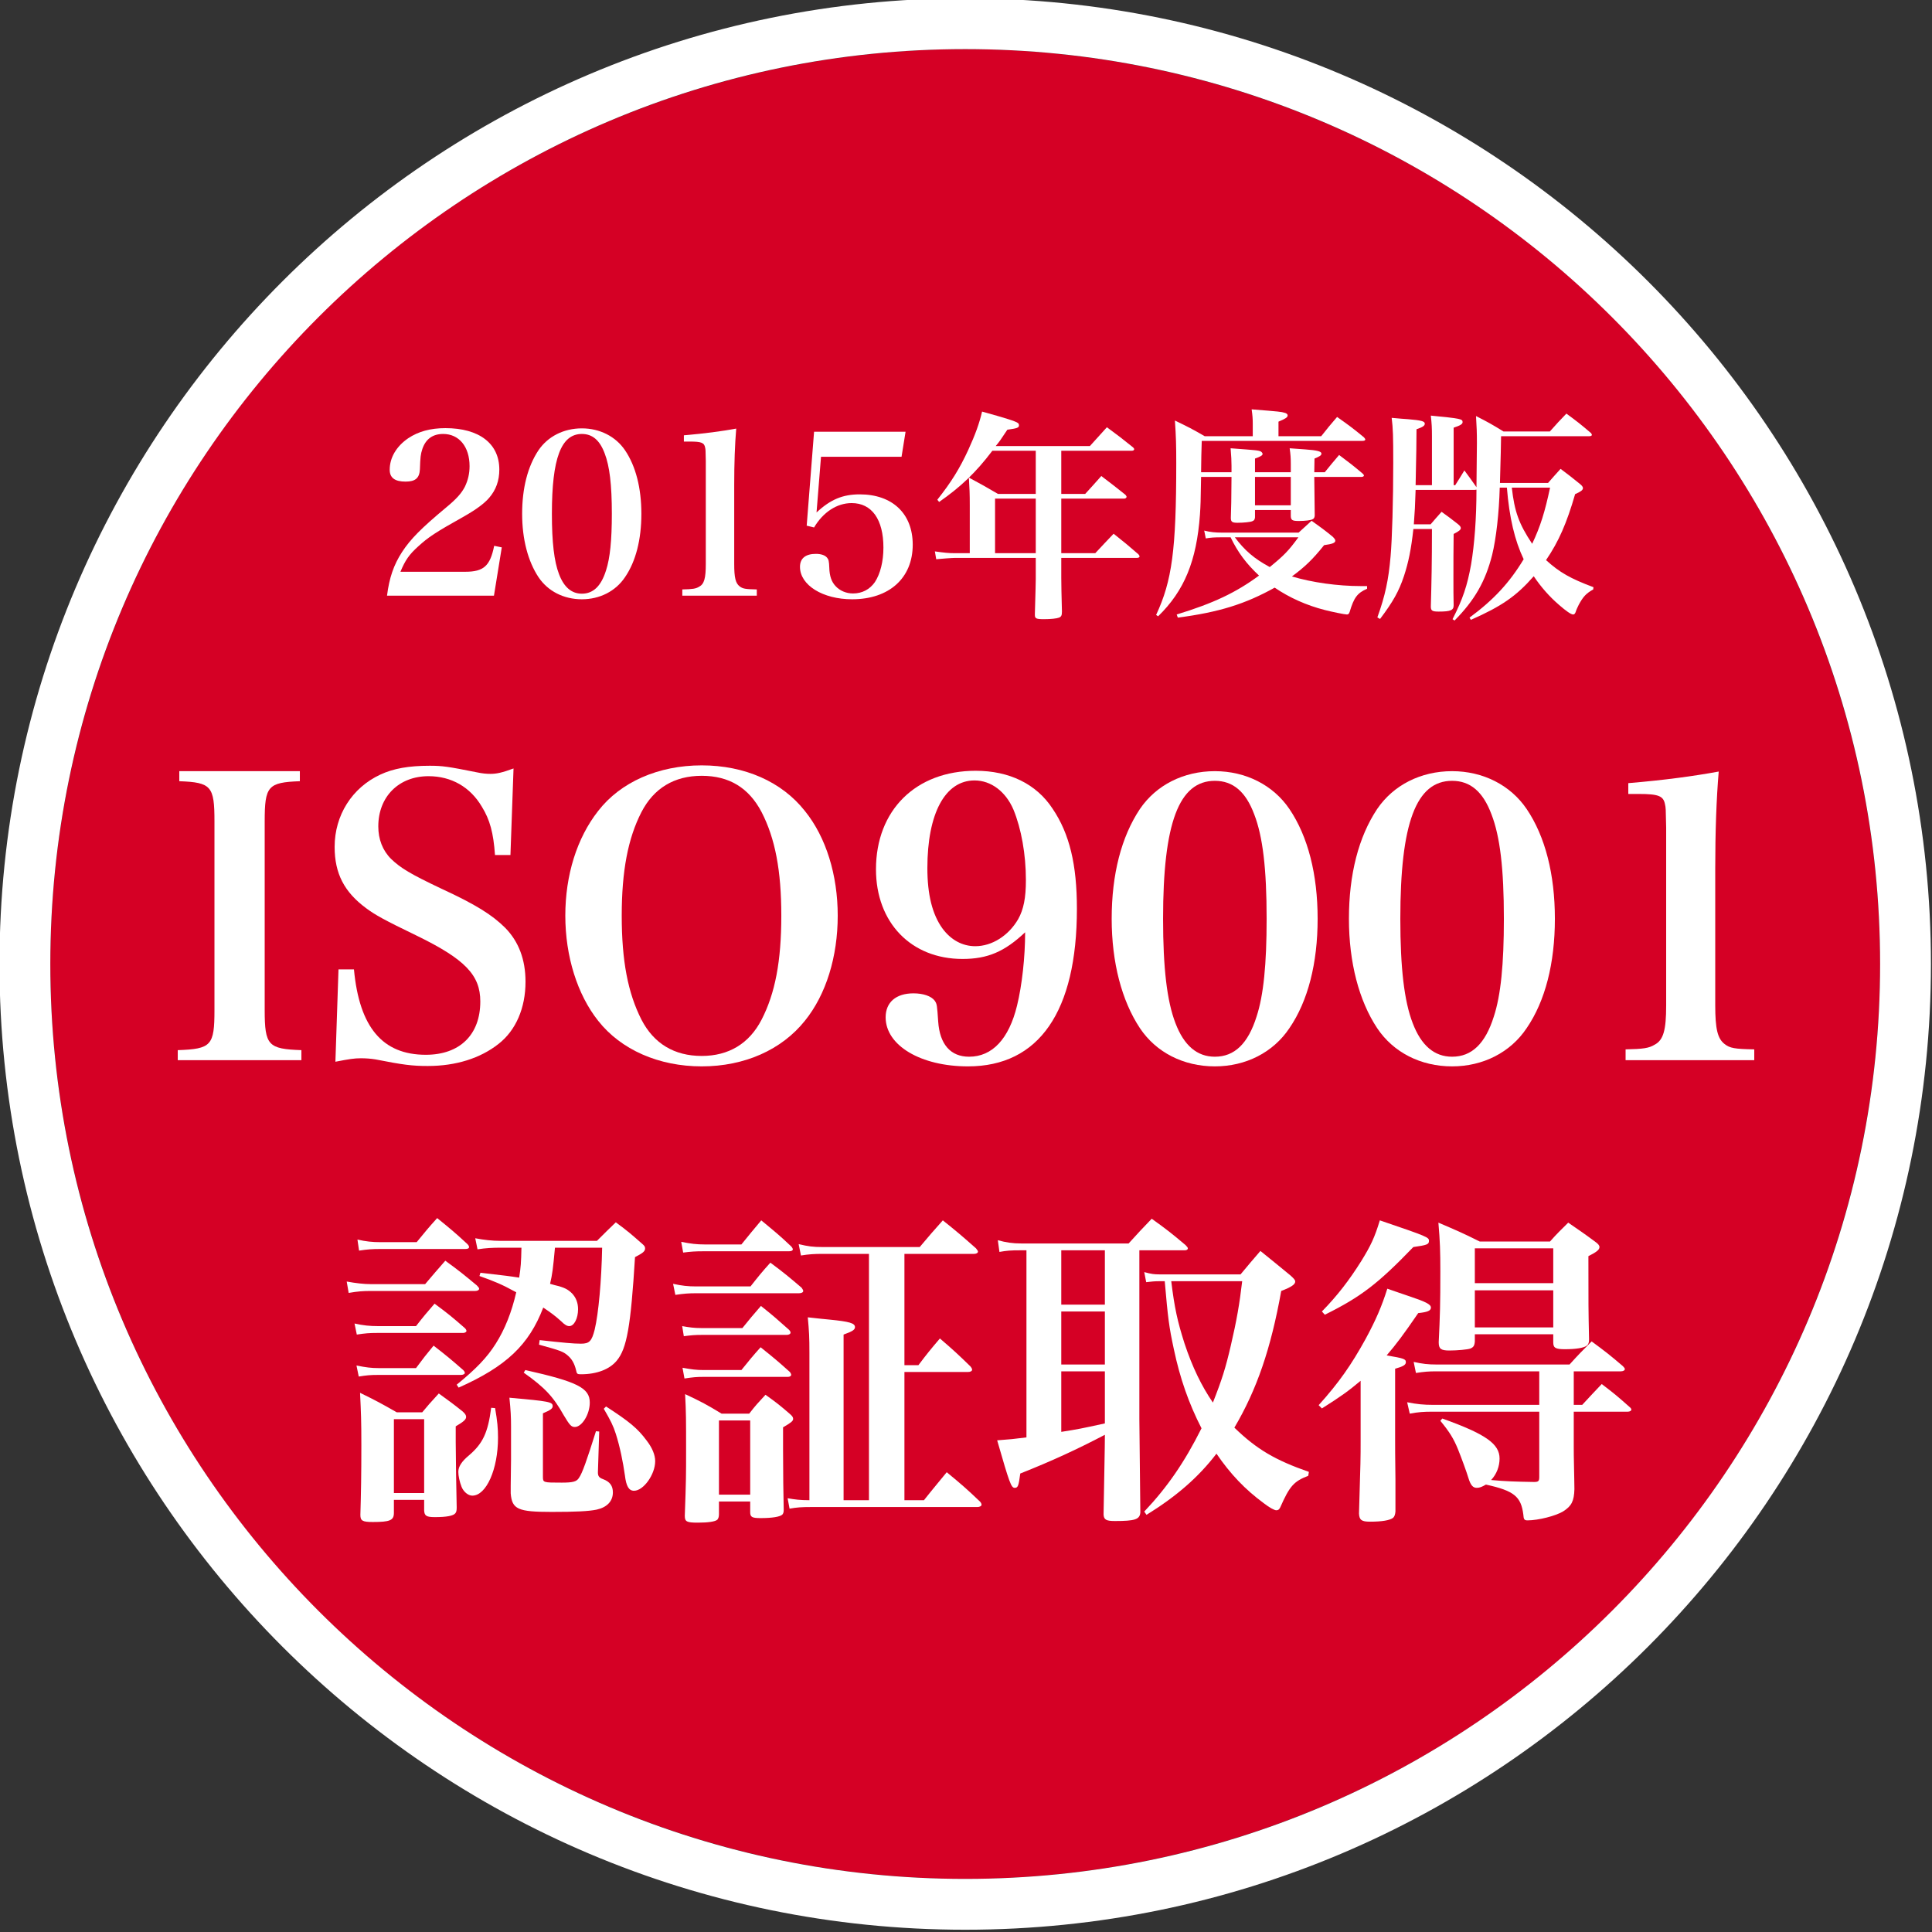
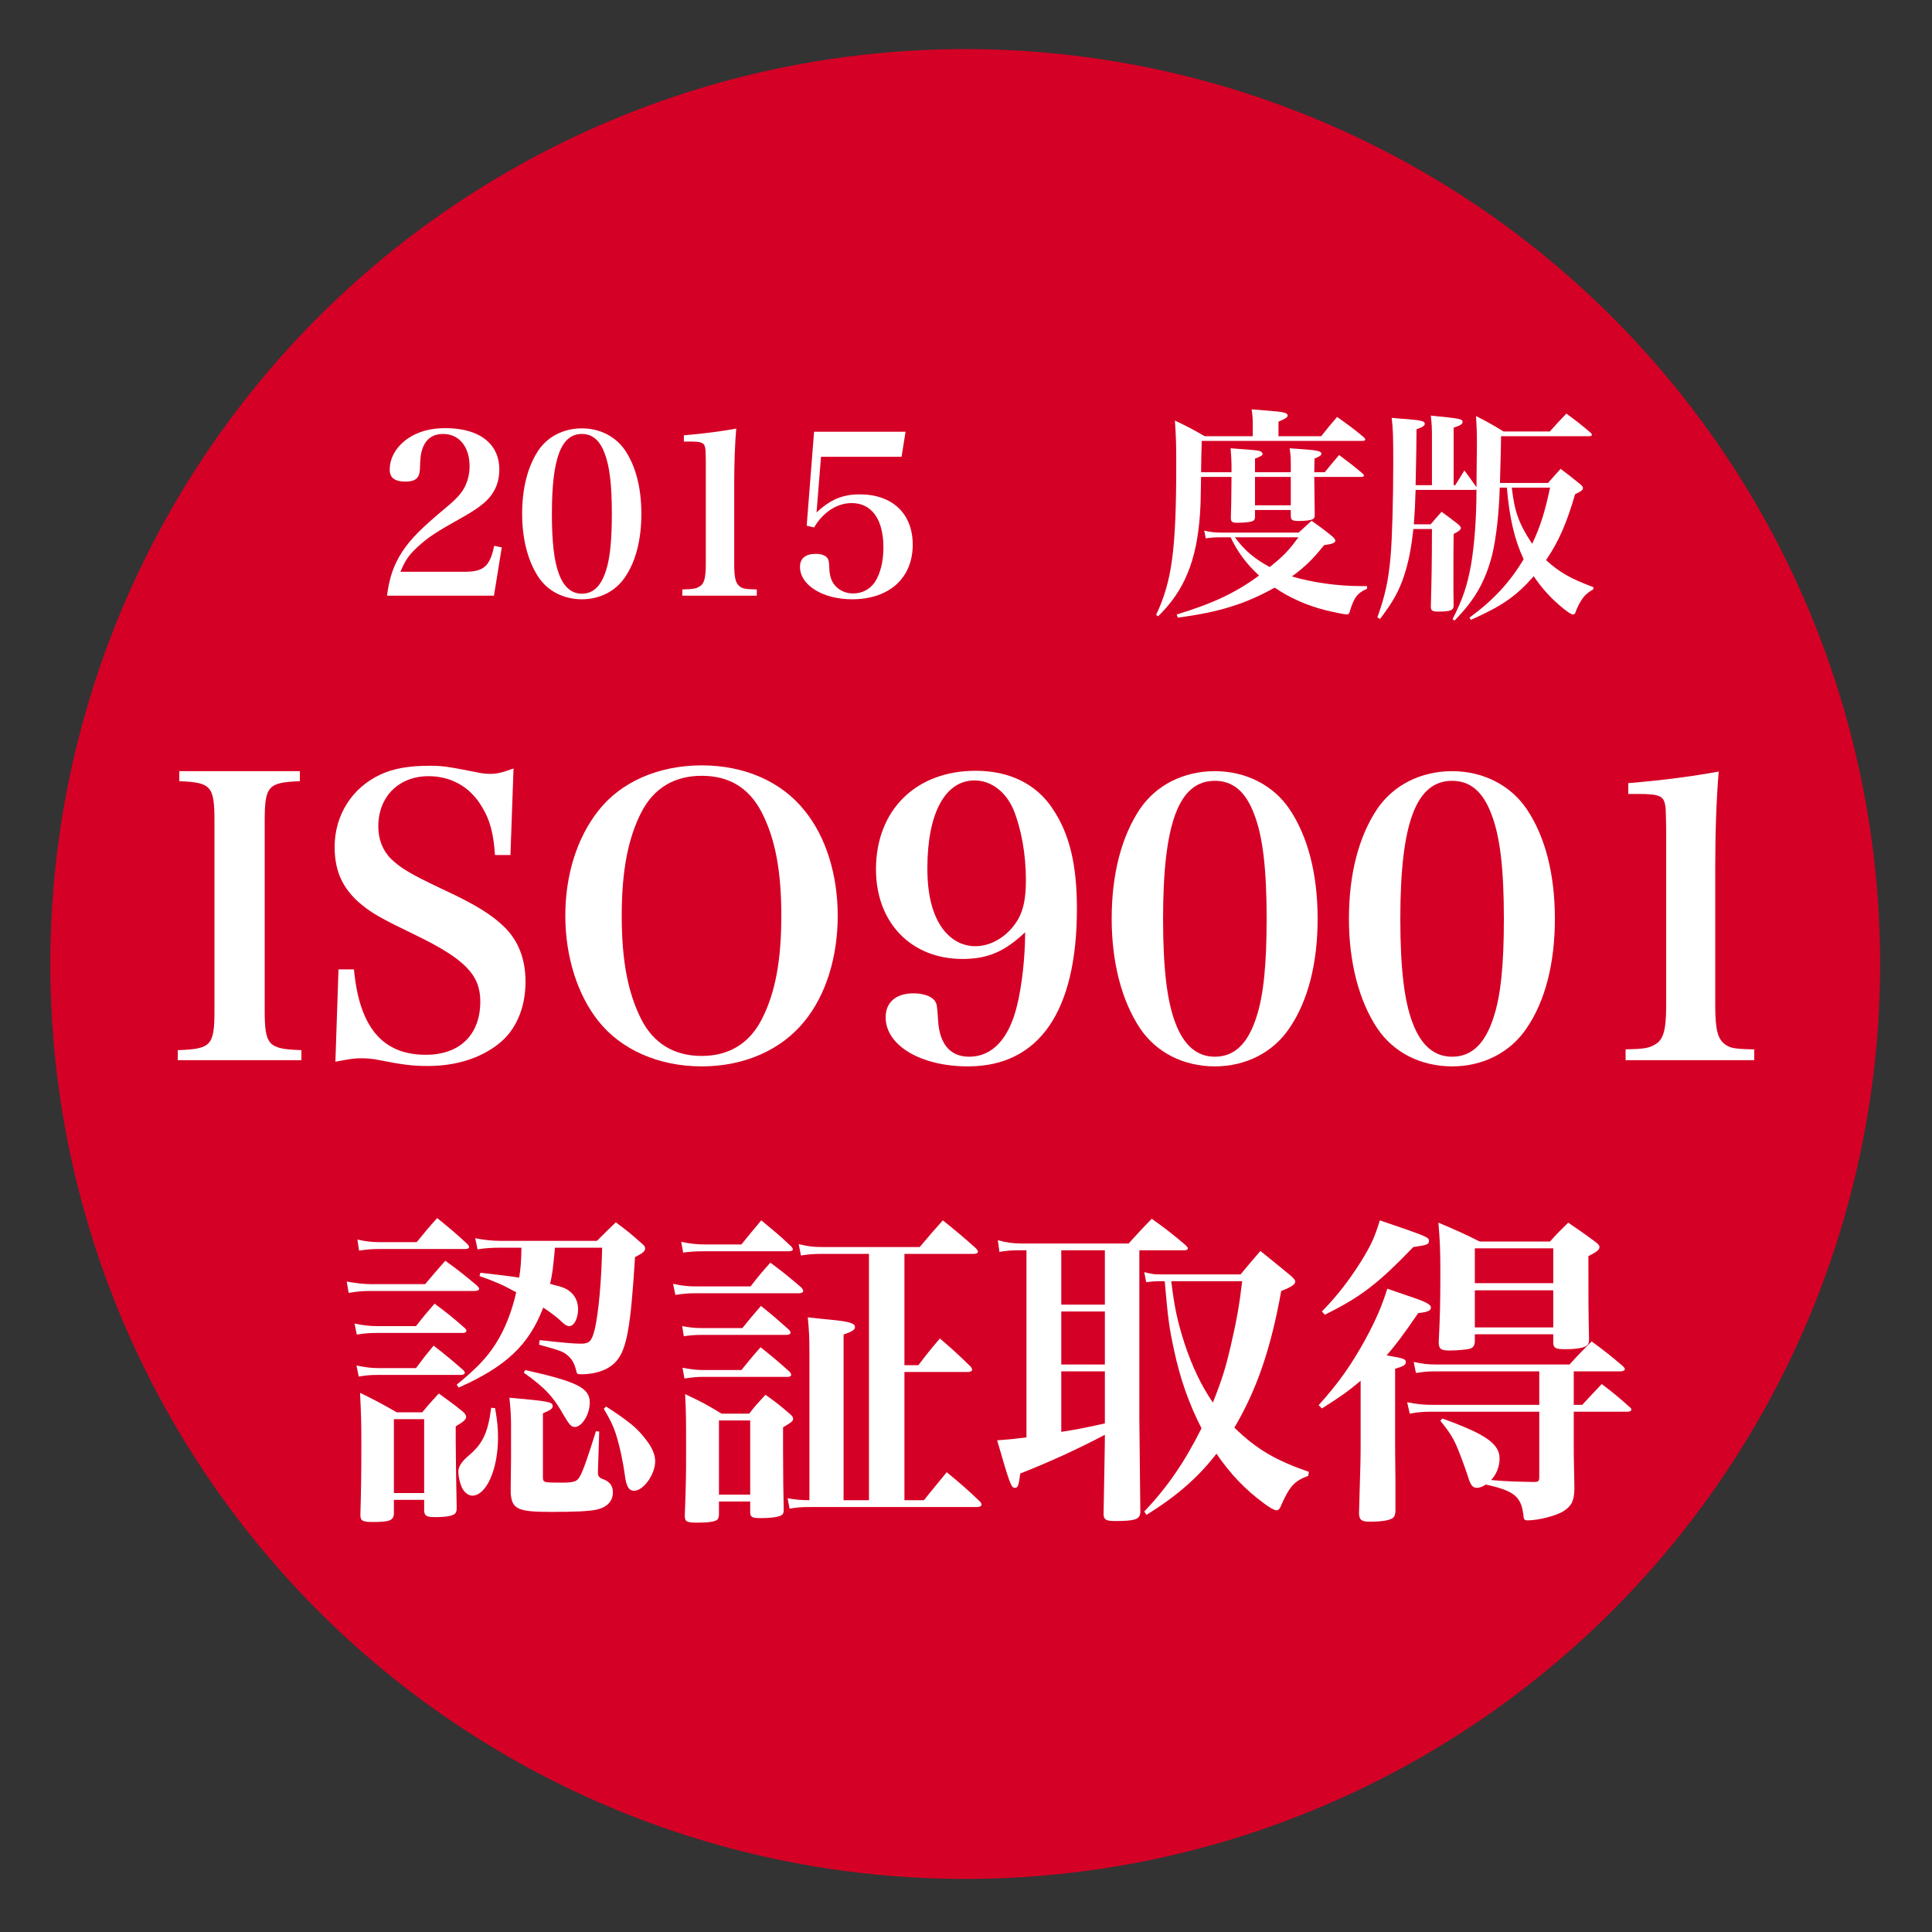
<svg xmlns="http://www.w3.org/2000/svg" width="190px" height="190px" version="1.1" xml:space="preserve" style="fill-rule:evenodd;clip-rule:evenodd;stroke-linejoin:round;stroke-miterlimit:2;">
  <rect width="100%" height="100%" fill="#333333" stroke="none" />
  <g transform="matrix(1,0,0,1,-575,-655)">
    <g transform="matrix(1,0,0,1,440,0)">
      <g transform="matrix(0.902,0,0,0.902,-41.004,56.388)">
        <circle cx="300.362" cy="768.754" r="99.75" style="fill:rgb(213,0,37);" />
-         <path d="M300.362,663.462C242.25,663.462 195.071,710.642 195.071,768.754C195.071,826.866 242.25,874.046 300.362,874.046C358.474,874.046 405.654,826.866 405.654,768.754C405.654,710.642 358.474,663.462 300.362,663.462ZM300.362,669.004C355.416,669.004 400.112,713.7 400.112,768.754C400.112,823.807 355.416,868.504 300.362,868.504C245.309,868.504 200.612,823.807 200.612,768.754C200.612,713.7 245.309,669.004 300.362,669.004Z" style="fill:white;" />
      </g>
      <g transform="matrix(1,0,0,1,-63.367,13.809)">
        <g transform="matrix(22,0,0,22,235.328,700.214)">
          <path d="M0.528,-0.02L0.563,-0.236L0.529,-0.243C0.511,-0.153 0.482,-0.127 0.4,-0.127L0.11,-0.127C0.131,-0.178 0.149,-0.204 0.189,-0.24C0.235,-0.282 0.265,-0.302 0.397,-0.376C0.448,-0.405 0.486,-0.433 0.507,-0.458C0.537,-0.493 0.552,-0.534 0.552,-0.584C0.552,-0.7 0.462,-0.769 0.311,-0.769C0.244,-0.769 0.19,-0.754 0.145,-0.724C0.092,-0.688 0.062,-0.637 0.062,-0.583C0.062,-0.547 0.085,-0.53 0.133,-0.53C0.177,-0.53 0.195,-0.546 0.197,-0.585C0.199,-0.641 0.2,-0.651 0.208,-0.676C0.223,-0.72 0.254,-0.743 0.301,-0.743C0.372,-0.743 0.419,-0.686 0.419,-0.599C0.419,-0.566 0.412,-0.536 0.398,-0.507C0.383,-0.478 0.361,-0.453 0.315,-0.415C0.201,-0.32 0.155,-0.273 0.117,-0.215C0.08,-0.158 0.06,-0.1 0.05,-0.02L0.528,-0.02Z" style="fill:white;fill-rule:nonzero;" />
        </g>
        <g transform="matrix(22,0,0,22,248.836,700.214)">
          <path d="M0.04,-0.386C0.04,-0.273 0.066,-0.174 0.113,-0.103C0.155,-0.04 0.226,-0.004 0.307,-0.004C0.387,-0.004 0.458,-0.04 0.5,-0.103C0.548,-0.173 0.573,-0.271 0.573,-0.386C0.573,-0.501 0.548,-0.599 0.5,-0.67C0.458,-0.732 0.387,-0.768 0.307,-0.768C0.226,-0.768 0.155,-0.732 0.113,-0.67C0.065,-0.598 0.04,-0.501 0.04,-0.386ZM0.173,-0.386C0.173,-0.634 0.214,-0.743 0.307,-0.743C0.354,-0.743 0.387,-0.715 0.409,-0.656C0.431,-0.599 0.441,-0.516 0.441,-0.386C0.441,-0.268 0.433,-0.188 0.415,-0.133C0.393,-0.063 0.358,-0.029 0.307,-0.029C0.261,-0.029 0.227,-0.058 0.205,-0.116C0.183,-0.173 0.173,-0.259 0.173,-0.386Z" style="fill:white;fill-rule:nonzero;" />
        </g>
        <g transform="matrix(22,0,0,22,262.344,700.214)">
          <path d="M0.142,-0.02L0.475,-0.02L0.475,-0.048C0.424,-0.049 0.412,-0.051 0.398,-0.062C0.38,-0.076 0.374,-0.101 0.374,-0.162L0.374,-0.515C0.374,-0.612 0.377,-0.696 0.383,-0.767C0.317,-0.755 0.244,-0.745 0.149,-0.737L0.149,-0.709L0.176,-0.709C0.227,-0.709 0.24,-0.704 0.244,-0.682C0.246,-0.673 0.246,-0.673 0.247,-0.622L0.247,-0.162C0.247,-0.098 0.24,-0.072 0.217,-0.06C0.202,-0.051 0.188,-0.049 0.142,-0.048L0.142,-0.02Z" style="fill:white;fill-rule:nonzero;" />
        </g>
        <g transform="matrix(22,0,0,22,275.852,700.214)">
          <path d="M0.148,-0.641L0.508,-0.641L0.526,-0.753L0.117,-0.753L0.084,-0.333L0.117,-0.325C0.157,-0.393 0.219,-0.434 0.285,-0.434C0.375,-0.434 0.427,-0.361 0.427,-0.235C0.427,-0.173 0.413,-0.118 0.389,-0.081C0.366,-0.048 0.332,-0.03 0.291,-0.03C0.261,-0.03 0.232,-0.042 0.213,-0.063C0.195,-0.082 0.186,-0.108 0.185,-0.145C0.184,-0.174 0.182,-0.182 0.175,-0.19C0.166,-0.201 0.148,-0.207 0.125,-0.207C0.079,-0.207 0.054,-0.187 0.054,-0.149C0.054,-0.067 0.156,-0.004 0.287,-0.004C0.453,-0.004 0.558,-0.099 0.558,-0.248C0.558,-0.387 0.467,-0.473 0.321,-0.473C0.245,-0.473 0.19,-0.45 0.128,-0.392L0.148,-0.641Z" style="fill:white;fill-rule:nonzero;" />
        </g>
        <g transform="matrix(22,0,0,22,289.36,700.214)">
-           <path d="M0.608,-0.668L0.924,-0.668C0.93,-0.668 0.934,-0.671 0.934,-0.675C0.934,-0.677 0.932,-0.68 0.929,-0.683C0.879,-0.723 0.864,-0.735 0.812,-0.773C0.787,-0.745 0.761,-0.717 0.736,-0.689L0.315,-0.689C0.331,-0.708 0.338,-0.718 0.367,-0.762C0.412,-0.768 0.419,-0.771 0.419,-0.782C0.419,-0.786 0.417,-0.79 0.414,-0.792C0.404,-0.8 0.355,-0.815 0.254,-0.843C0.242,-0.791 0.224,-0.741 0.192,-0.671C0.153,-0.587 0.117,-0.529 0.054,-0.449L0.062,-0.439C0.158,-0.506 0.225,-0.569 0.3,-0.668L0.494,-0.668L0.494,-0.475L0.325,-0.475C0.27,-0.507 0.253,-0.517 0.195,-0.548C0.198,-0.498 0.199,-0.477 0.199,-0.422L0.199,-0.21L0.134,-0.21C0.104,-0.21 0.087,-0.212 0.043,-0.218L0.049,-0.183C0.069,-0.185 0.12,-0.189 0.134,-0.189L0.494,-0.189L0.494,-0.095C0.494,-0.072 0.493,-0.053 0.49,0.061L0.49,0.066C0.49,0.082 0.496,0.085 0.531,0.085C0.562,0.085 0.588,0.082 0.598,0.078C0.608,0.074 0.611,0.068 0.611,0.051C0.609,-0.01 0.608,-0.086 0.608,-0.101L0.608,-0.189L0.947,-0.189C0.954,-0.189 0.958,-0.192 0.958,-0.196C0.958,-0.198 0.956,-0.201 0.953,-0.205C0.906,-0.246 0.891,-0.258 0.842,-0.297C0.806,-0.259 0.795,-0.248 0.76,-0.21L0.608,-0.21L0.608,-0.454L0.89,-0.454C0.895,-0.454 0.9,-0.458 0.9,-0.462C0.9,-0.464 0.898,-0.467 0.895,-0.471C0.849,-0.508 0.834,-0.519 0.787,-0.555C0.756,-0.52 0.746,-0.509 0.715,-0.475L0.608,-0.475L0.608,-0.668ZM0.494,-0.454L0.494,-0.21L0.312,-0.21L0.312,-0.454L0.494,-0.454Z" style="fill:white;fill-rule:nonzero;" />
-         </g>
+           </g>
        <g transform="matrix(22,0,0,22,311.36,700.214)">
          <path d="M0.233,-0.572C0.234,-0.65 0.234,-0.65 0.236,-0.712L0.954,-0.712C0.962,-0.712 0.967,-0.714 0.967,-0.718C0.967,-0.721 0.965,-0.723 0.961,-0.728C0.911,-0.769 0.895,-0.781 0.841,-0.819C0.81,-0.783 0.8,-0.771 0.77,-0.733L0.579,-0.733L0.579,-0.798C0.61,-0.811 0.62,-0.817 0.62,-0.826C0.62,-0.831 0.615,-0.836 0.605,-0.838C0.592,-0.842 0.586,-0.843 0.459,-0.853C0.463,-0.825 0.464,-0.811 0.464,-0.788L0.464,-0.733L0.249,-0.733C0.194,-0.765 0.176,-0.774 0.116,-0.803C0.121,-0.731 0.122,-0.691 0.122,-0.614C0.122,-0.224 0.103,-0.086 0.032,0.066L0.041,0.072C0.158,-0.042 0.213,-0.175 0.228,-0.383C0.231,-0.431 0.231,-0.431 0.233,-0.551L0.369,-0.551C0.368,-0.432 0.368,-0.428 0.366,-0.368C0.366,-0.35 0.372,-0.346 0.396,-0.346C0.422,-0.346 0.454,-0.349 0.462,-0.353C0.47,-0.356 0.473,-0.36 0.474,-0.37L0.474,-0.403L0.634,-0.403L0.634,-0.375C0.635,-0.358 0.641,-0.354 0.669,-0.354C0.699,-0.354 0.723,-0.357 0.732,-0.362C0.738,-0.365 0.74,-0.369 0.741,-0.378L0.739,-0.551L0.951,-0.551C0.956,-0.551 0.961,-0.554 0.961,-0.557C0.961,-0.56 0.959,-0.562 0.954,-0.567C0.911,-0.603 0.897,-0.614 0.85,-0.649C0.823,-0.617 0.814,-0.607 0.786,-0.572L0.739,-0.572L0.74,-0.633C0.762,-0.642 0.771,-0.647 0.771,-0.655C0.771,-0.665 0.753,-0.67 0.698,-0.674C0.683,-0.675 0.66,-0.677 0.629,-0.679C0.633,-0.65 0.634,-0.636 0.634,-0.61L0.634,-0.572L0.474,-0.572L0.474,-0.633C0.499,-0.642 0.508,-0.647 0.508,-0.654C0.508,-0.657 0.504,-0.662 0.501,-0.664C0.489,-0.67 0.485,-0.67 0.365,-0.679C0.368,-0.642 0.369,-0.623 0.369,-0.601L0.369,-0.572L0.233,-0.572ZM0.474,-0.551L0.634,-0.551L0.634,-0.424L0.474,-0.424L0.474,-0.551ZM0.975,-0.063L0.947,-0.063C0.843,-0.063 0.73,-0.079 0.639,-0.106C0.697,-0.149 0.731,-0.181 0.783,-0.246C0.82,-0.251 0.833,-0.256 0.833,-0.266C0.833,-0.271 0.829,-0.276 0.821,-0.284C0.783,-0.315 0.77,-0.324 0.727,-0.355C0.708,-0.338 0.689,-0.32 0.669,-0.302L0.327,-0.302C0.297,-0.302 0.275,-0.304 0.247,-0.311L0.254,-0.276C0.276,-0.28 0.293,-0.281 0.325,-0.281L0.365,-0.281C0.397,-0.214 0.436,-0.162 0.492,-0.11C0.389,-0.034 0.288,0.014 0.124,0.064L0.129,0.078C0.313,0.054 0.431,0.017 0.562,-0.056C0.628,-0.011 0.704,0.023 0.786,0.044C0.817,0.052 0.875,0.064 0.885,0.064C0.891,0.064 0.894,0.061 0.897,0.053C0.916,-0.011 0.931,-0.032 0.975,-0.051L0.975,-0.063ZM0.668,-0.281C0.624,-0.221 0.605,-0.201 0.54,-0.148C0.47,-0.186 0.428,-0.222 0.384,-0.281L0.668,-0.281Z" style="fill:white;fill-rule:nonzero;" />
        </g>
        <g transform="matrix(22,0,0,22,333.36,700.214)">
          <path d="M0.464,-0.504L0.464,-0.505C0.442,-0.537 0.434,-0.547 0.41,-0.58C0.392,-0.55 0.386,-0.541 0.369,-0.514L0.362,-0.514L0.362,-0.771C0.392,-0.781 0.402,-0.787 0.402,-0.796C0.402,-0.81 0.394,-0.812 0.26,-0.825C0.264,-0.788 0.265,-0.772 0.265,-0.732L0.265,-0.514L0.192,-0.514C0.195,-0.639 0.196,-0.723 0.196,-0.764C0.225,-0.774 0.233,-0.78 0.233,-0.789C0.233,-0.8 0.217,-0.804 0.158,-0.809C0.142,-0.81 0.117,-0.812 0.085,-0.815C0.091,-0.766 0.092,-0.734 0.092,-0.613C0.092,-0.448 0.087,-0.272 0.08,-0.195C0.071,-0.091 0.056,-0.02 0.021,0.077L0.033,0.084C0.091,0.007 0.117,-0.039 0.14,-0.108C0.16,-0.169 0.172,-0.227 0.182,-0.318L0.265,-0.318C0.265,-0.167 0.263,-0.079 0.26,0.028C0.26,0.047 0.266,0.051 0.295,0.051C0.349,0.051 0.362,0.045 0.362,0.023C0.361,-0.029 0.361,-0.04 0.361,-0.097C0.361,-0.177 0.361,-0.215 0.362,-0.296C0.386,-0.308 0.394,-0.315 0.394,-0.322C0.394,-0.328 0.39,-0.333 0.38,-0.341C0.349,-0.365 0.339,-0.373 0.308,-0.395C0.287,-0.371 0.28,-0.364 0.259,-0.339L0.184,-0.339C0.188,-0.392 0.19,-0.426 0.192,-0.493L0.456,-0.493L0.464,-0.494C0.464,-0.366 0.455,-0.249 0.44,-0.16C0.423,-0.065 0.403,-0.005 0.357,0.085L0.366,0.091C0.456,-0 0.504,-0.084 0.534,-0.202C0.552,-0.275 0.565,-0.39 0.568,-0.503L0.6,-0.503C0.611,-0.368 0.635,-0.267 0.675,-0.183C0.611,-0.077 0.54,-0.001 0.433,0.078L0.439,0.088C0.577,0.027 0.642,-0.018 0.72,-0.107C0.753,-0.058 0.791,-0.015 0.833,0.021C0.865,0.049 0.887,0.064 0.896,0.064C0.901,0.064 0.904,0.061 0.907,0.054C0.91,0.044 0.916,0.031 0.921,0.021C0.941,-0.016 0.954,-0.03 0.986,-0.048L0.987,-0.058C0.883,-0.097 0.836,-0.124 0.775,-0.179C0.832,-0.263 0.867,-0.343 0.905,-0.474C0.93,-0.485 0.94,-0.492 0.94,-0.501C0.94,-0.506 0.936,-0.512 0.926,-0.52C0.89,-0.549 0.879,-0.558 0.84,-0.587C0.816,-0.56 0.808,-0.552 0.784,-0.524L0.569,-0.524C0.573,-0.669 0.573,-0.669 0.574,-0.733L0.969,-0.733C0.975,-0.733 0.98,-0.735 0.98,-0.739C0.98,-0.741 0.978,-0.744 0.976,-0.747C0.929,-0.787 0.915,-0.798 0.866,-0.834C0.834,-0.801 0.824,-0.79 0.792,-0.754L0.585,-0.754C0.533,-0.786 0.517,-0.795 0.462,-0.823C0.465,-0.774 0.466,-0.749 0.466,-0.703L0.464,-0.504ZM0.793,-0.503C0.77,-0.395 0.75,-0.33 0.713,-0.252C0.653,-0.342 0.634,-0.397 0.622,-0.503L0.793,-0.503Z" style="fill:white;fill-rule:nonzero;" />
        </g>
        <g transform="matrix(38,0,0,38,214.518,746.214)">
          <path d="M0.035,-0.02L0.355,-0.02L0.355,-0.046C0.269,-0.049 0.26,-0.058 0.26,-0.15L0.26,-0.638C0.26,-0.729 0.268,-0.739 0.351,-0.742L0.351,-0.768L0.039,-0.768L0.039,-0.742C0.122,-0.739 0.13,-0.729 0.13,-0.638L0.13,-0.15C0.13,-0.058 0.122,-0.049 0.035,-0.046L0.035,-0.02Z" style="fill:white;fill-rule:nonzero;" />
        </g>
        <g transform="matrix(38,0,0,38,229.3,746.214)">
          <path d="M0.054,-0.016C0.09,-0.023 0.103,-0.025 0.12,-0.025C0.133,-0.025 0.146,-0.024 0.158,-0.022C0.229,-0.008 0.253,-0.005 0.293,-0.005C0.366,-0.005 0.429,-0.025 0.476,-0.062C0.521,-0.097 0.546,-0.155 0.546,-0.223C0.546,-0.281 0.528,-0.327 0.494,-0.362C0.46,-0.396 0.417,-0.423 0.328,-0.464C0.248,-0.502 0.223,-0.517 0.198,-0.541C0.176,-0.563 0.165,-0.592 0.165,-0.625C0.165,-0.702 0.218,-0.755 0.295,-0.755C0.354,-0.755 0.403,-0.727 0.433,-0.676C0.454,-0.642 0.463,-0.608 0.467,-0.551L0.507,-0.551L0.515,-0.775C0.485,-0.764 0.471,-0.761 0.455,-0.761C0.445,-0.761 0.434,-0.762 0.42,-0.765C0.345,-0.78 0.331,-0.782 0.298,-0.782C0.244,-0.782 0.204,-0.775 0.17,-0.759C0.097,-0.725 0.052,-0.654 0.052,-0.572C0.052,-0.503 0.077,-0.455 0.134,-0.413C0.157,-0.396 0.18,-0.383 0.265,-0.342C0.39,-0.281 0.429,-0.24 0.429,-0.172C0.429,-0.086 0.376,-0.034 0.288,-0.034C0.176,-0.034 0.116,-0.105 0.102,-0.255L0.062,-0.255L0.054,-0.016Z" style="fill:white;fill-rule:nonzero;" />
        </g>
        <g transform="matrix(38,0,0,38,251.872,746.214)">
          <path d="M0.055,-0.394C0.055,-0.289 0.086,-0.19 0.14,-0.122C0.199,-0.047 0.297,-0.004 0.408,-0.004C0.519,-0.004 0.615,-0.047 0.675,-0.122C0.73,-0.19 0.76,-0.288 0.76,-0.394C0.76,-0.499 0.73,-0.597 0.675,-0.665C0.615,-0.741 0.519,-0.783 0.408,-0.783C0.296,-0.783 0.198,-0.74 0.14,-0.665C0.085,-0.595 0.055,-0.499 0.055,-0.394ZM0.201,-0.394C0.201,-0.509 0.217,-0.594 0.252,-0.662C0.284,-0.724 0.337,-0.756 0.408,-0.756C0.479,-0.756 0.53,-0.725 0.563,-0.662C0.598,-0.594 0.614,-0.511 0.614,-0.394C0.614,-0.276 0.598,-0.193 0.563,-0.125C0.531,-0.063 0.478,-0.031 0.408,-0.031C0.337,-0.031 0.284,-0.063 0.252,-0.125C0.217,-0.194 0.201,-0.277 0.201,-0.394Z" style="fill:white;fill-rule:nonzero;" />
        </g>
        <g transform="matrix(38,0,0,38,282.842,746.214)">
          <path d="M0.43,-0.351C0.43,-0.287 0.422,-0.214 0.409,-0.161C0.388,-0.075 0.345,-0.029 0.285,-0.029C0.237,-0.029 0.209,-0.061 0.205,-0.12C0.202,-0.163 0.202,-0.165 0.196,-0.174C0.187,-0.186 0.166,-0.193 0.141,-0.193C0.096,-0.193 0.069,-0.17 0.069,-0.131C0.069,-0.058 0.16,-0.004 0.282,-0.004C0.466,-0.004 0.564,-0.146 0.564,-0.412C0.564,-0.526 0.545,-0.606 0.501,-0.671C0.459,-0.735 0.389,-0.769 0.302,-0.769C0.147,-0.769 0.044,-0.667 0.044,-0.514C0.044,-0.376 0.135,-0.282 0.268,-0.282C0.333,-0.282 0.377,-0.301 0.43,-0.351ZM0.301,-0.315C0.268,-0.315 0.238,-0.331 0.216,-0.361C0.19,-0.397 0.177,-0.448 0.177,-0.517C0.177,-0.659 0.223,-0.744 0.299,-0.744C0.342,-0.744 0.38,-0.715 0.4,-0.668C0.42,-0.619 0.432,-0.553 0.432,-0.486C0.432,-0.44 0.426,-0.41 0.412,-0.385C0.387,-0.342 0.344,-0.315 0.301,-0.315Z" style="fill:white;fill-rule:nonzero;" />
        </g>
        <g transform="matrix(38,0,0,38,306.174,746.214)">
          <path d="M0.04,-0.386C0.04,-0.273 0.066,-0.174 0.113,-0.103C0.155,-0.04 0.226,-0.004 0.307,-0.004C0.387,-0.004 0.458,-0.04 0.5,-0.103C0.548,-0.173 0.573,-0.271 0.573,-0.386C0.573,-0.501 0.548,-0.599 0.5,-0.67C0.458,-0.732 0.387,-0.768 0.307,-0.768C0.226,-0.768 0.155,-0.732 0.113,-0.67C0.065,-0.598 0.04,-0.501 0.04,-0.386ZM0.173,-0.386C0.173,-0.634 0.214,-0.743 0.307,-0.743C0.354,-0.743 0.387,-0.715 0.409,-0.656C0.431,-0.599 0.441,-0.516 0.441,-0.386C0.441,-0.268 0.433,-0.188 0.415,-0.133C0.393,-0.063 0.358,-0.029 0.307,-0.029C0.261,-0.029 0.227,-0.058 0.205,-0.116C0.183,-0.173 0.173,-0.259 0.173,-0.386Z" style="fill:white;fill-rule:nonzero;" />
        </g>
        <g transform="matrix(38,0,0,38,329.506,746.214)">
          <path d="M0.04,-0.386C0.04,-0.273 0.066,-0.174 0.113,-0.103C0.155,-0.04 0.226,-0.004 0.307,-0.004C0.387,-0.004 0.458,-0.04 0.5,-0.103C0.548,-0.173 0.573,-0.271 0.573,-0.386C0.573,-0.501 0.548,-0.599 0.5,-0.67C0.458,-0.732 0.387,-0.768 0.307,-0.768C0.226,-0.768 0.155,-0.732 0.113,-0.67C0.065,-0.598 0.04,-0.501 0.04,-0.386ZM0.173,-0.386C0.173,-0.634 0.214,-0.743 0.307,-0.743C0.354,-0.743 0.387,-0.715 0.409,-0.656C0.431,-0.599 0.441,-0.516 0.441,-0.386C0.441,-0.268 0.433,-0.188 0.415,-0.133C0.393,-0.063 0.358,-0.029 0.307,-0.029C0.261,-0.029 0.227,-0.058 0.205,-0.116C0.183,-0.173 0.173,-0.259 0.173,-0.386Z" style="fill:white;fill-rule:nonzero;" />
        </g>
        <g transform="matrix(38,0,0,38,352.838,746.214)">
          <path d="M0.142,-0.02L0.475,-0.02L0.475,-0.048C0.424,-0.049 0.412,-0.051 0.398,-0.062C0.38,-0.076 0.374,-0.101 0.374,-0.162L0.374,-0.515C0.374,-0.612 0.377,-0.696 0.383,-0.767C0.317,-0.755 0.244,-0.745 0.149,-0.737L0.149,-0.709L0.176,-0.709C0.227,-0.709 0.24,-0.704 0.244,-0.682C0.246,-0.673 0.246,-0.673 0.247,-0.622L0.247,-0.162C0.247,-0.098 0.24,-0.072 0.217,-0.06C0.202,-0.051 0.188,-0.049 0.142,-0.048L0.142,-0.02Z" style="fill:white;fill-rule:nonzero;" />
        </g>
        <g transform="matrix(32,0,0,32,231.344,788.214)">
          <path d="M0.443,-0.673C0.493,-0.655 0.51,-0.648 0.556,-0.623C0.542,-0.562 0.521,-0.509 0.493,-0.465C0.466,-0.422 0.432,-0.387 0.373,-0.339L0.379,-0.33C0.525,-0.395 0.595,-0.461 0.639,-0.576C0.663,-0.56 0.675,-0.551 0.694,-0.534C0.705,-0.523 0.712,-0.519 0.719,-0.519C0.734,-0.519 0.746,-0.543 0.746,-0.571C0.746,-0.59 0.74,-0.606 0.728,-0.619C0.715,-0.632 0.704,-0.638 0.674,-0.645L0.66,-0.649C0.667,-0.679 0.669,-0.695 0.675,-0.76L0.82,-0.76C0.818,-0.659 0.809,-0.558 0.797,-0.508C0.788,-0.473 0.781,-0.465 0.755,-0.465C0.731,-0.465 0.701,-0.468 0.628,-0.476L0.626,-0.462C0.691,-0.444 0.7,-0.441 0.714,-0.429C0.727,-0.418 0.735,-0.404 0.74,-0.383C0.742,-0.372 0.744,-0.371 0.755,-0.371C0.803,-0.371 0.843,-0.386 0.865,-0.413C0.896,-0.45 0.908,-0.519 0.921,-0.731C0.946,-0.744 0.952,-0.749 0.952,-0.758C0.952,-0.763 0.95,-0.766 0.943,-0.772C0.91,-0.801 0.9,-0.81 0.862,-0.838C0.837,-0.814 0.829,-0.806 0.804,-0.781L0.508,-0.781C0.482,-0.781 0.456,-0.784 0.43,-0.789L0.437,-0.755C0.463,-0.759 0.483,-0.76 0.509,-0.76L0.572,-0.76C0.571,-0.714 0.57,-0.7 0.565,-0.668C0.532,-0.673 0.532,-0.673 0.446,-0.683L0.443,-0.673ZM0.073,-0.751C0.099,-0.755 0.113,-0.756 0.139,-0.756L0.399,-0.756C0.407,-0.756 0.411,-0.758 0.411,-0.762C0.411,-0.765 0.409,-0.768 0.405,-0.772C0.367,-0.807 0.355,-0.817 0.313,-0.851C0.285,-0.82 0.277,-0.81 0.25,-0.777L0.139,-0.777C0.114,-0.777 0.094,-0.779 0.068,-0.785L0.073,-0.751ZM0.041,-0.621C0.07,-0.626 0.085,-0.627 0.11,-0.627L0.43,-0.627C0.437,-0.627 0.442,-0.63 0.442,-0.634C0.442,-0.636 0.44,-0.639 0.435,-0.644C0.394,-0.678 0.382,-0.688 0.338,-0.72C0.311,-0.689 0.303,-0.68 0.276,-0.648L0.11,-0.648C0.088,-0.648 0.062,-0.651 0.035,-0.656L0.041,-0.621ZM0.066,-0.493C0.092,-0.497 0.105,-0.498 0.128,-0.498L0.393,-0.498C0.398,-0.498 0.403,-0.501 0.403,-0.504C0.403,-0.507 0.401,-0.51 0.398,-0.513C0.359,-0.547 0.347,-0.557 0.305,-0.588C0.28,-0.559 0.272,-0.55 0.248,-0.519L0.131,-0.519C0.106,-0.519 0.086,-0.521 0.059,-0.527L0.066,-0.493ZM0.072,-0.364C0.096,-0.368 0.109,-0.369 0.131,-0.369L0.386,-0.369C0.393,-0.369 0.398,-0.372 0.398,-0.375C0.398,-0.378 0.396,-0.381 0.393,-0.384C0.354,-0.418 0.342,-0.428 0.302,-0.459C0.278,-0.43 0.271,-0.421 0.248,-0.39L0.132,-0.39C0.111,-0.39 0.094,-0.392 0.065,-0.398L0.072,-0.364ZM0.18,0.015L0.273,0.015L0.273,0.048C0.274,0.064 0.28,0.068 0.306,0.068C0.342,0.068 0.363,0.064 0.369,0.056C0.372,0.052 0.373,0.048 0.373,0.038C0.372,0.006 0.37,-0.132 0.37,-0.163L0.37,-0.211C0.394,-0.225 0.402,-0.232 0.402,-0.24C0.402,-0.245 0.399,-0.25 0.391,-0.257C0.361,-0.281 0.351,-0.288 0.318,-0.312C0.287,-0.278 0.287,-0.278 0.267,-0.254L0.189,-0.254C0.14,-0.282 0.125,-0.29 0.076,-0.314C0.079,-0.251 0.08,-0.229 0.08,-0.153C0.08,-0.063 0.079,-0.007 0.077,0.061C0.077,0.079 0.083,0.083 0.115,0.083C0.168,0.083 0.18,0.078 0.18,0.055L0.18,0.015ZM0.18,-0.233L0.273,-0.233L0.273,-0.006L0.18,-0.006L0.18,-0.233ZM0.54,-0.109C0.539,-0.034 0.539,-0.034 0.539,-0.029L0.539,-0.005C0.543,0.044 0.561,0.052 0.665,0.052C0.739,0.052 0.779,0.05 0.803,0.045C0.835,0.038 0.853,0.019 0.853,-0.008C0.853,-0.028 0.844,-0.041 0.822,-0.049C0.811,-0.053 0.807,-0.058 0.807,-0.069L0.807,-0.07L0.811,-0.195L0.801,-0.196C0.773,-0.107 0.759,-0.067 0.749,-0.053C0.742,-0.041 0.73,-0.038 0.696,-0.038C0.638,-0.038 0.638,-0.038 0.638,-0.057L0.638,-0.251C0.662,-0.261 0.668,-0.266 0.668,-0.273C0.668,-0.286 0.658,-0.288 0.535,-0.299C0.539,-0.26 0.54,-0.24 0.54,-0.21L0.54,-0.109ZM0.479,-0.268C0.469,-0.191 0.453,-0.158 0.411,-0.122C0.388,-0.103 0.378,-0.087 0.378,-0.071C0.378,-0.059 0.382,-0.04 0.388,-0.025C0.394,-0.01 0.408,0.002 0.421,0.002C0.464,0.002 0.5,-0.079 0.5,-0.176C0.5,-0.205 0.498,-0.227 0.491,-0.267L0.479,-0.268ZM0.825,-0.265C0.846,-0.229 0.854,-0.213 0.862,-0.188C0.875,-0.147 0.884,-0.102 0.89,-0.06C0.894,-0.027 0.902,-0.013 0.918,-0.013C0.947,-0.013 0.983,-0.063 0.983,-0.104C0.983,-0.123 0.974,-0.145 0.957,-0.167C0.929,-0.205 0.903,-0.226 0.832,-0.272L0.825,-0.265ZM0.579,-0.376C0.644,-0.33 0.67,-0.302 0.702,-0.245C0.72,-0.215 0.725,-0.209 0.736,-0.209C0.758,-0.209 0.782,-0.248 0.782,-0.284C0.782,-0.329 0.744,-0.348 0.584,-0.384L0.579,-0.376Z" style="fill:white;fill-rule:nonzero;" />
        </g>
        <g transform="matrix(32,0,0,32,263.344,788.214)">
          <path d="M0.749,0.016L0.749,-0.378L0.944,-0.378C0.952,-0.378 0.957,-0.381 0.957,-0.385C0.957,-0.387 0.956,-0.39 0.952,-0.395C0.913,-0.433 0.9,-0.445 0.858,-0.481C0.829,-0.447 0.82,-0.436 0.792,-0.399L0.749,-0.399L0.749,-0.741L0.963,-0.741C0.97,-0.741 0.975,-0.744 0.975,-0.748C0.975,-0.75 0.973,-0.753 0.969,-0.758C0.926,-0.796 0.912,-0.808 0.867,-0.844C0.836,-0.809 0.826,-0.798 0.796,-0.762L0.498,-0.762C0.468,-0.762 0.453,-0.764 0.424,-0.771L0.431,-0.736C0.455,-0.74 0.473,-0.741 0.496,-0.741L0.64,-0.741L0.64,0.016L0.562,0.016L0.562,-0.493C0.59,-0.503 0.597,-0.508 0.597,-0.516C0.597,-0.528 0.58,-0.533 0.519,-0.539C0.505,-0.54 0.481,-0.543 0.452,-0.546C0.456,-0.503 0.457,-0.485 0.457,-0.437L0.457,0.016C0.429,0.016 0.413,0.014 0.39,0.01L0.396,0.042C0.418,0.038 0.434,0.037 0.46,0.037L0.973,0.037C0.98,0.037 0.986,0.034 0.986,0.03C0.986,0.027 0.984,0.023 0.981,0.02C0.939,-0.02 0.925,-0.032 0.879,-0.07C0.849,-0.033 0.839,-0.022 0.809,0.016L0.749,0.016ZM0.069,-0.745C0.093,-0.748 0.105,-0.749 0.132,-0.749L0.394,-0.749C0.401,-0.749 0.406,-0.751 0.406,-0.755C0.406,-0.757 0.404,-0.761 0.401,-0.764C0.363,-0.8 0.35,-0.81 0.309,-0.844C0.282,-0.812 0.274,-0.802 0.248,-0.77L0.134,-0.77C0.111,-0.77 0.093,-0.772 0.063,-0.778L0.069,-0.745ZM0.045,-0.615C0.072,-0.619 0.087,-0.62 0.108,-0.62L0.425,-0.62C0.433,-0.62 0.438,-0.623 0.438,-0.627C0.438,-0.629 0.436,-0.633 0.433,-0.637C0.393,-0.671 0.38,-0.682 0.337,-0.714C0.31,-0.684 0.302,-0.674 0.276,-0.641L0.108,-0.641C0.084,-0.641 0.065,-0.643 0.038,-0.649L0.045,-0.615ZM0.071,-0.488C0.094,-0.491 0.105,-0.492 0.126,-0.492L0.387,-0.492C0.394,-0.492 0.399,-0.495 0.399,-0.499C0.399,-0.501 0.398,-0.504 0.394,-0.508C0.358,-0.54 0.347,-0.55 0.308,-0.581C0.283,-0.552 0.275,-0.543 0.251,-0.513L0.125,-0.513C0.103,-0.513 0.088,-0.515 0.066,-0.519L0.071,-0.488ZM0.073,-0.358C0.099,-0.362 0.111,-0.363 0.132,-0.363L0.391,-0.363C0.397,-0.363 0.401,-0.366 0.401,-0.369C0.401,-0.371 0.4,-0.374 0.397,-0.378C0.359,-0.412 0.347,-0.422 0.307,-0.454C0.281,-0.425 0.273,-0.415 0.248,-0.384L0.132,-0.384C0.109,-0.384 0.095,-0.386 0.067,-0.391L0.073,-0.358ZM0.179,0.02L0.275,0.02L0.275,0.053C0.275,0.068 0.281,0.071 0.307,0.071C0.343,0.071 0.367,0.067 0.374,0.06C0.377,0.056 0.378,0.053 0.378,0.045C0.377,0.003 0.376,-0.07 0.376,-0.137L0.376,-0.208C0.4,-0.222 0.407,-0.227 0.407,-0.234C0.407,-0.239 0.404,-0.243 0.397,-0.249C0.367,-0.275 0.357,-0.283 0.322,-0.308C0.299,-0.283 0.292,-0.276 0.272,-0.25L0.187,-0.25C0.141,-0.278 0.126,-0.286 0.075,-0.31C0.078,-0.253 0.078,-0.232 0.078,-0.137C0.078,-0.061 0.078,-0.047 0.074,0.064C0.074,0.082 0.08,0.085 0.114,0.085C0.145,0.085 0.167,0.082 0.174,0.076C0.177,0.072 0.179,0.068 0.179,0.059L0.179,0.02ZM0.179,-0.229L0.275,-0.229L0.275,-0.001L0.179,-0.001L0.179,-0.229Z" style="fill:white;fill-rule:nonzero;" />
        </g>
        <g transform="matrix(32,0,0,32,295.344,788.214)">
          <path d="M0.471,-0.752L0.61,-0.752C0.616,-0.752 0.62,-0.754 0.62,-0.758C0.62,-0.76 0.618,-0.763 0.613,-0.768C0.569,-0.805 0.555,-0.816 0.509,-0.849C0.478,-0.817 0.469,-0.807 0.438,-0.773L0.108,-0.773C0.082,-0.773 0.061,-0.776 0.036,-0.783L0.041,-0.747C0.063,-0.751 0.076,-0.752 0.105,-0.752L0.124,-0.752L0.124,-0.177C0.085,-0.172 0.074,-0.171 0.034,-0.168C0.072,-0.036 0.077,-0.022 0.088,-0.022C0.098,-0.022 0.1,-0.028 0.105,-0.066C0.201,-0.104 0.279,-0.14 0.365,-0.185L0.365,-0.18C0.365,-0.146 0.363,-0.066 0.361,0.06C0.362,0.076 0.369,0.08 0.396,0.08C0.458,0.08 0.472,0.075 0.474,0.054C0.472,-0.126 0.471,-0.221 0.471,-0.233L0.471,-0.752ZM0.365,-0.752L0.365,-0.585L0.231,-0.585L0.231,-0.752L0.365,-0.752ZM0.365,-0.564L0.365,-0.401L0.231,-0.401L0.231,-0.564L0.365,-0.564ZM0.365,-0.38L0.365,-0.22C0.287,-0.203 0.287,-0.203 0.231,-0.194L0.231,-0.38L0.365,-0.38ZM0.992,-0.071C0.889,-0.107 0.832,-0.14 0.763,-0.207C0.832,-0.324 0.875,-0.449 0.907,-0.627C0.938,-0.639 0.95,-0.647 0.95,-0.656C0.95,-0.661 0.945,-0.666 0.935,-0.675C0.896,-0.707 0.884,-0.717 0.843,-0.75C0.816,-0.719 0.808,-0.709 0.782,-0.678L0.532,-0.678C0.517,-0.678 0.508,-0.679 0.486,-0.685L0.492,-0.654C0.509,-0.656 0.517,-0.657 0.532,-0.657L0.549,-0.657C0.559,-0.542 0.562,-0.518 0.577,-0.448C0.596,-0.358 0.623,-0.281 0.662,-0.205C0.61,-0.101 0.557,-0.024 0.486,0.051L0.493,0.061C0.585,0.004 0.652,-0.054 0.708,-0.127C0.751,-0.064 0.796,-0.017 0.853,0.025C0.871,0.039 0.886,0.047 0.892,0.047C0.898,0.047 0.901,0.044 0.904,0.038C0.933,-0.028 0.946,-0.042 0.99,-0.059L0.992,-0.071ZM0.787,-0.657C0.779,-0.588 0.77,-0.536 0.752,-0.459C0.736,-0.39 0.725,-0.355 0.697,-0.284C0.662,-0.335 0.634,-0.393 0.61,-0.465C0.588,-0.534 0.579,-0.575 0.569,-0.657L0.787,-0.657Z" style="fill:white;fill-rule:nonzero;" />
        </g>
        <g transform="matrix(32,0,0,32,327.344,788.214)">
          <path d="M0.7,-0.38L0.7,-0.277L0.374,-0.277C0.345,-0.277 0.324,-0.279 0.294,-0.285L0.302,-0.25C0.329,-0.255 0.345,-0.256 0.371,-0.256L0.7,-0.256L0.7,-0.056C0.7,-0.043 0.698,-0.04 0.684,-0.04C0.624,-0.041 0.596,-0.042 0.552,-0.046C0.569,-0.064 0.578,-0.088 0.578,-0.112C0.578,-0.157 0.536,-0.187 0.402,-0.235L0.396,-0.228C0.424,-0.194 0.437,-0.173 0.45,-0.141C0.461,-0.114 0.478,-0.067 0.482,-0.053C0.489,-0.03 0.496,-0.022 0.508,-0.022C0.517,-0.022 0.524,-0.025 0.536,-0.032C0.623,-0.013 0.644,0.005 0.651,0.06C0.652,0.075 0.654,0.078 0.664,0.078C0.697,0.078 0.752,0.064 0.774,0.05C0.799,0.034 0.807,0.019 0.808,-0.018C0.808,-0.043 0.807,-0.063 0.807,-0.076C0.806,-0.113 0.806,-0.139 0.806,-0.148L0.806,-0.256L0.972,-0.256C0.978,-0.256 0.983,-0.259 0.983,-0.262C0.983,-0.264 0.982,-0.267 0.978,-0.27C0.941,-0.303 0.93,-0.312 0.892,-0.341C0.867,-0.315 0.859,-0.306 0.832,-0.277L0.806,-0.277L0.806,-0.38L0.95,-0.38C0.958,-0.38 0.963,-0.383 0.963,-0.387C0.963,-0.389 0.961,-0.392 0.957,-0.396C0.916,-0.431 0.903,-0.441 0.861,-0.472C0.831,-0.442 0.822,-0.433 0.793,-0.401L0.385,-0.401C0.358,-0.401 0.341,-0.403 0.314,-0.409L0.321,-0.375C0.347,-0.379 0.361,-0.38 0.382,-0.38L0.7,-0.38ZM0.151,-0.166C0.151,-0.114 0.151,-0.105 0.146,0.057C0.147,0.077 0.154,0.082 0.18,0.082C0.216,0.082 0.241,0.078 0.251,0.07C0.255,0.066 0.257,0.061 0.258,0.051L0.258,-0.048C0.257,-0.132 0.257,-0.136 0.257,-0.176L0.257,-0.388C0.282,-0.395 0.29,-0.4 0.29,-0.408C0.29,-0.418 0.284,-0.42 0.231,-0.429C0.261,-0.464 0.282,-0.492 0.328,-0.559C0.356,-0.562 0.367,-0.566 0.367,-0.576C0.367,-0.586 0.351,-0.594 0.297,-0.612C0.283,-0.617 0.261,-0.624 0.233,-0.634C0.216,-0.58 0.198,-0.538 0.166,-0.479C0.123,-0.401 0.085,-0.346 0.022,-0.276L0.032,-0.266C0.089,-0.302 0.113,-0.319 0.151,-0.351L0.151,-0.166ZM0.041,-0.554C0.152,-0.609 0.204,-0.649 0.313,-0.762C0.355,-0.768 0.361,-0.77 0.361,-0.781C0.361,-0.792 0.357,-0.794 0.21,-0.844C0.194,-0.791 0.182,-0.766 0.153,-0.719C0.116,-0.66 0.079,-0.612 0.032,-0.564L0.041,-0.554ZM0.391,-0.469C0.391,-0.449 0.398,-0.444 0.424,-0.444C0.448,-0.444 0.48,-0.447 0.488,-0.45C0.498,-0.454 0.501,-0.459 0.502,-0.472L0.502,-0.494L0.743,-0.494L0.743,-0.469C0.743,-0.452 0.75,-0.448 0.779,-0.448C0.813,-0.448 0.837,-0.452 0.846,-0.459C0.851,-0.463 0.853,-0.468 0.853,-0.478C0.851,-0.572 0.851,-0.58 0.851,-0.734C0.877,-0.747 0.885,-0.754 0.885,-0.762C0.885,-0.767 0.881,-0.772 0.871,-0.779C0.836,-0.805 0.825,-0.812 0.789,-0.837C0.764,-0.812 0.756,-0.805 0.733,-0.779L0.517,-0.779C0.463,-0.806 0.446,-0.813 0.39,-0.837C0.395,-0.779 0.396,-0.75 0.396,-0.686C0.396,-0.587 0.395,-0.551 0.391,-0.47L0.391,-0.469ZM0.743,-0.651L0.502,-0.651L0.502,-0.758L0.743,-0.758L0.743,-0.651ZM0.743,-0.629L0.743,-0.515L0.502,-0.515L0.502,-0.629L0.743,-0.629Z" style="fill:white;fill-rule:nonzero;" />
        </g>
      </g>
    </g>
  </g>
</svg>